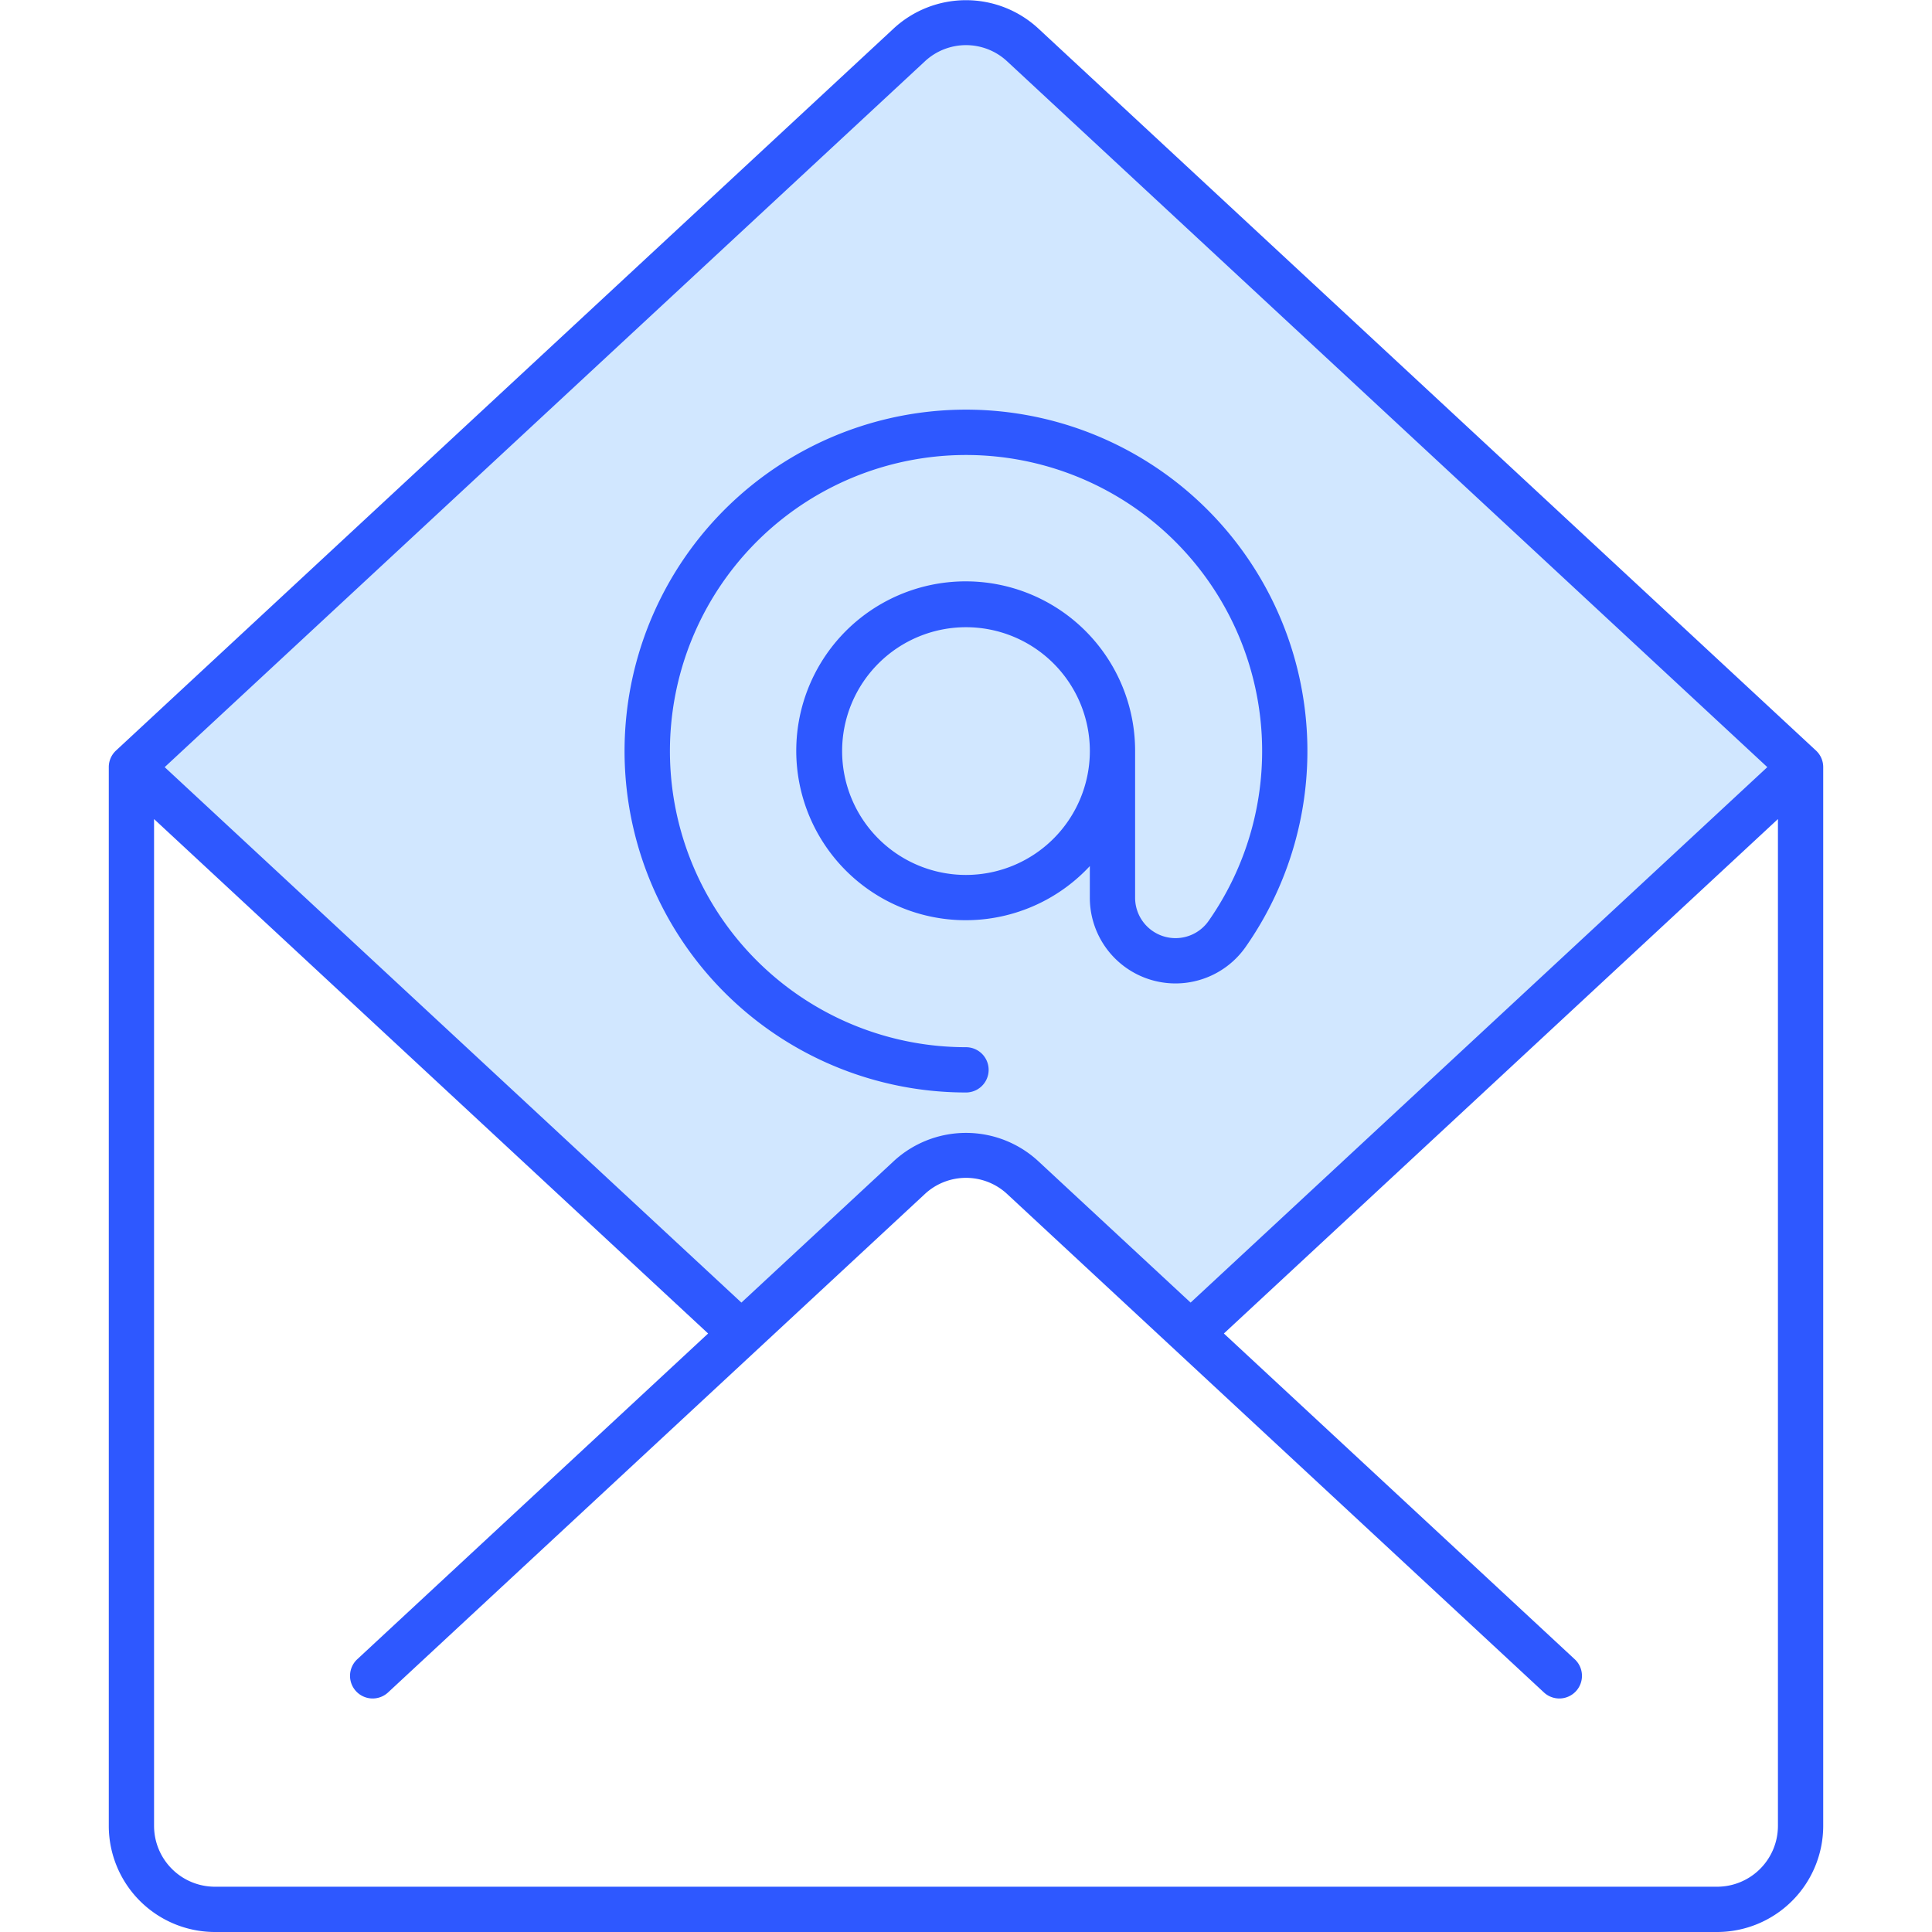
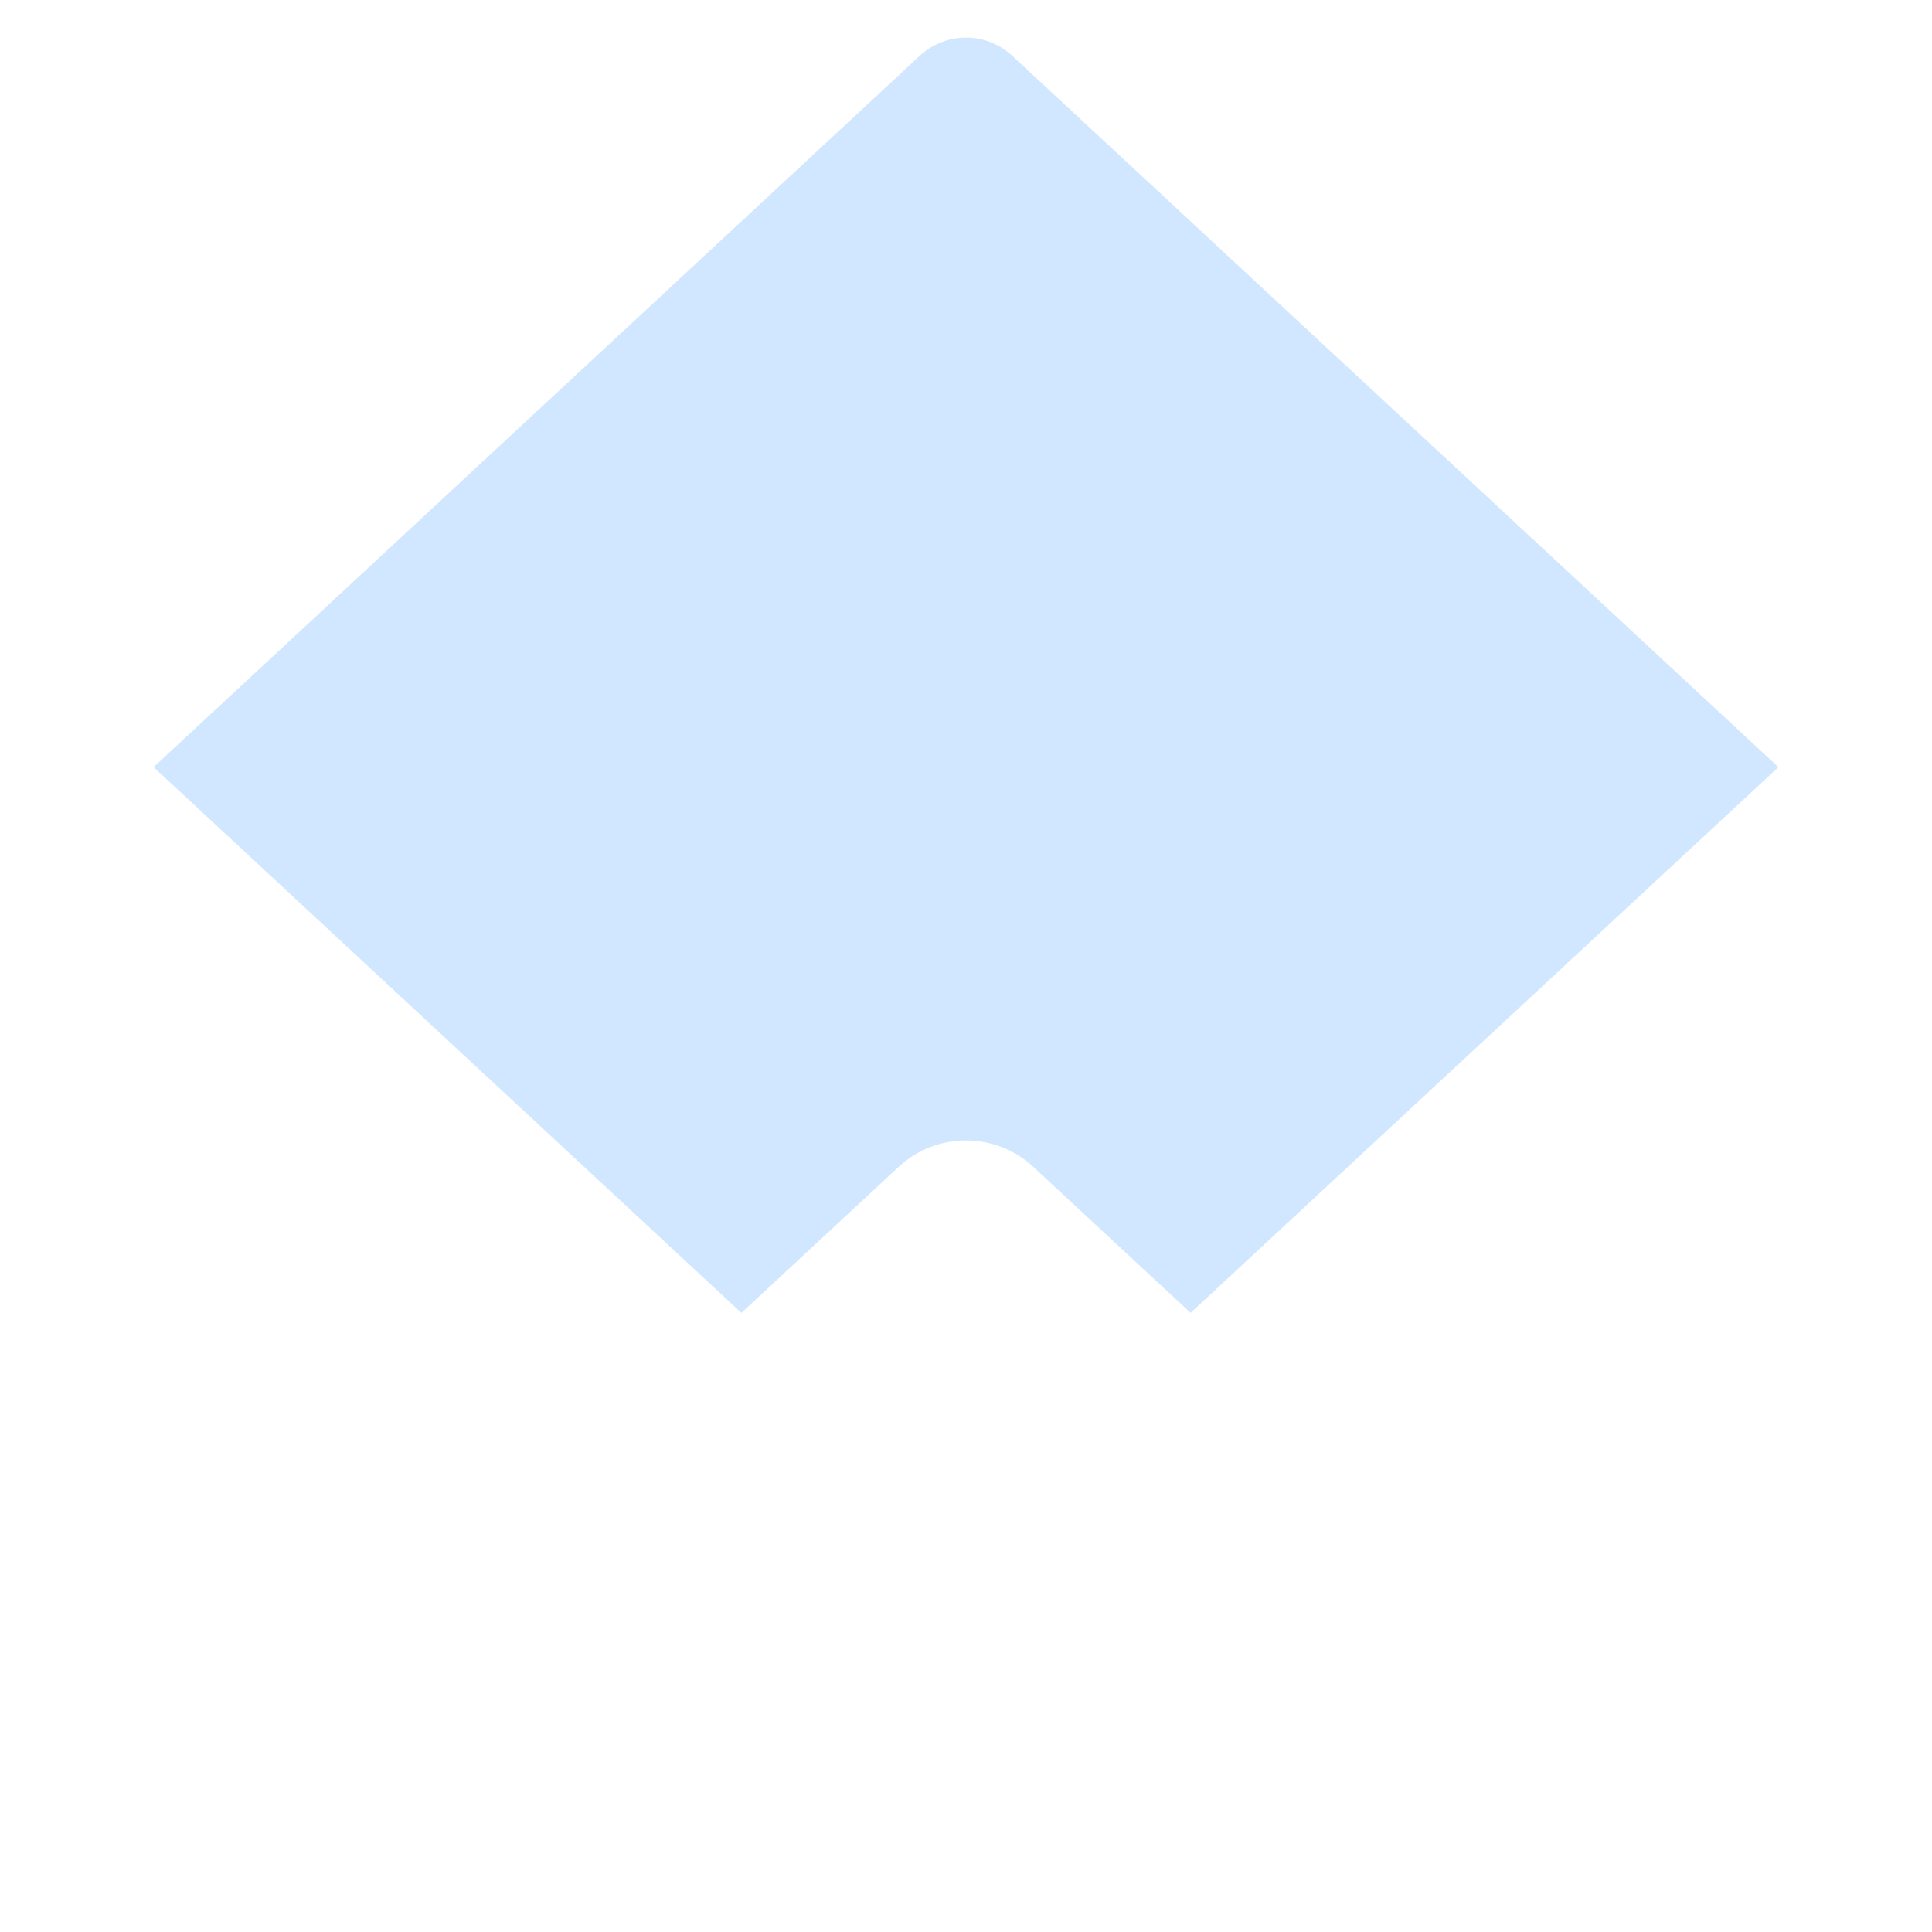
<svg xmlns="http://www.w3.org/2000/svg" id="Layer_1" viewBox="0 0 512 512" data-name="Layer 1">
  <g fill-rule="evenodd">
    <path d="m40.7 203.3 202.972-188.445a17.982 17.982 0 0 1 24.66 0l202.968 188.445-155.78 144.626-41.753-38.76a26.228 26.228 0 0 0 -35.539 0l-41.748 38.76z" fill="#d1e7ff" />
-     <path d="m256 231.869a32.825 32.825 0 1 1 32.822-32.827 32.861 32.861 0 0 1 -32.822 32.827zm0 57.652a6 6 0 0 0 0-12 78.47 78.47 0 1 1 64.289-33.463 10.707 10.707 0 0 1 -19.472-6.147v-38.869a44.9 44.9 0 1 0 -12 30.478v8.391a22.7 22.7 0 0 0 41.288 13.038 90.48 90.48 0 1 0 -74.105 38.572zm199.062 210.479a16.133 16.133 0 0 0 16.109-16.119v-266.82l-146.83 136.33 92.927 86.28a6 6 0 1 1 -8.17 8.788l-142.126-131.97a16.012 16.012 0 0 0 -21.939 0l-142.133 131.97a6 6 0 1 1 -8.17-8.788l92.927-86.28-146.828-136.33v266.819a16.133 16.133 0 0 0 16.109 16.12zm-210.029-483.68-201.393 186.98 152.84 141.9 40.387-37.5a28.225 28.225 0 0 1 38.261 0l40.392 37.5 152.839-141.9-201.387-186.98a15.984 15.984 0 0 0 -21.939 0zm-8.166-8.8-206.128 191.39a5.962 5.962 0 0 0 -1.91 4.392v280.578a28.147 28.147 0 0 0 28.109 28.12h398.124a28.15 28.15 0 0 0 28.109-28.119v-280.581a5.981 5.981 0 0 0 -1.91-4.392l-206.133-191.39a28.236 28.236 0 0 0 -38.261 0z" fill="#2e58ff" />
  </g>
</svg>